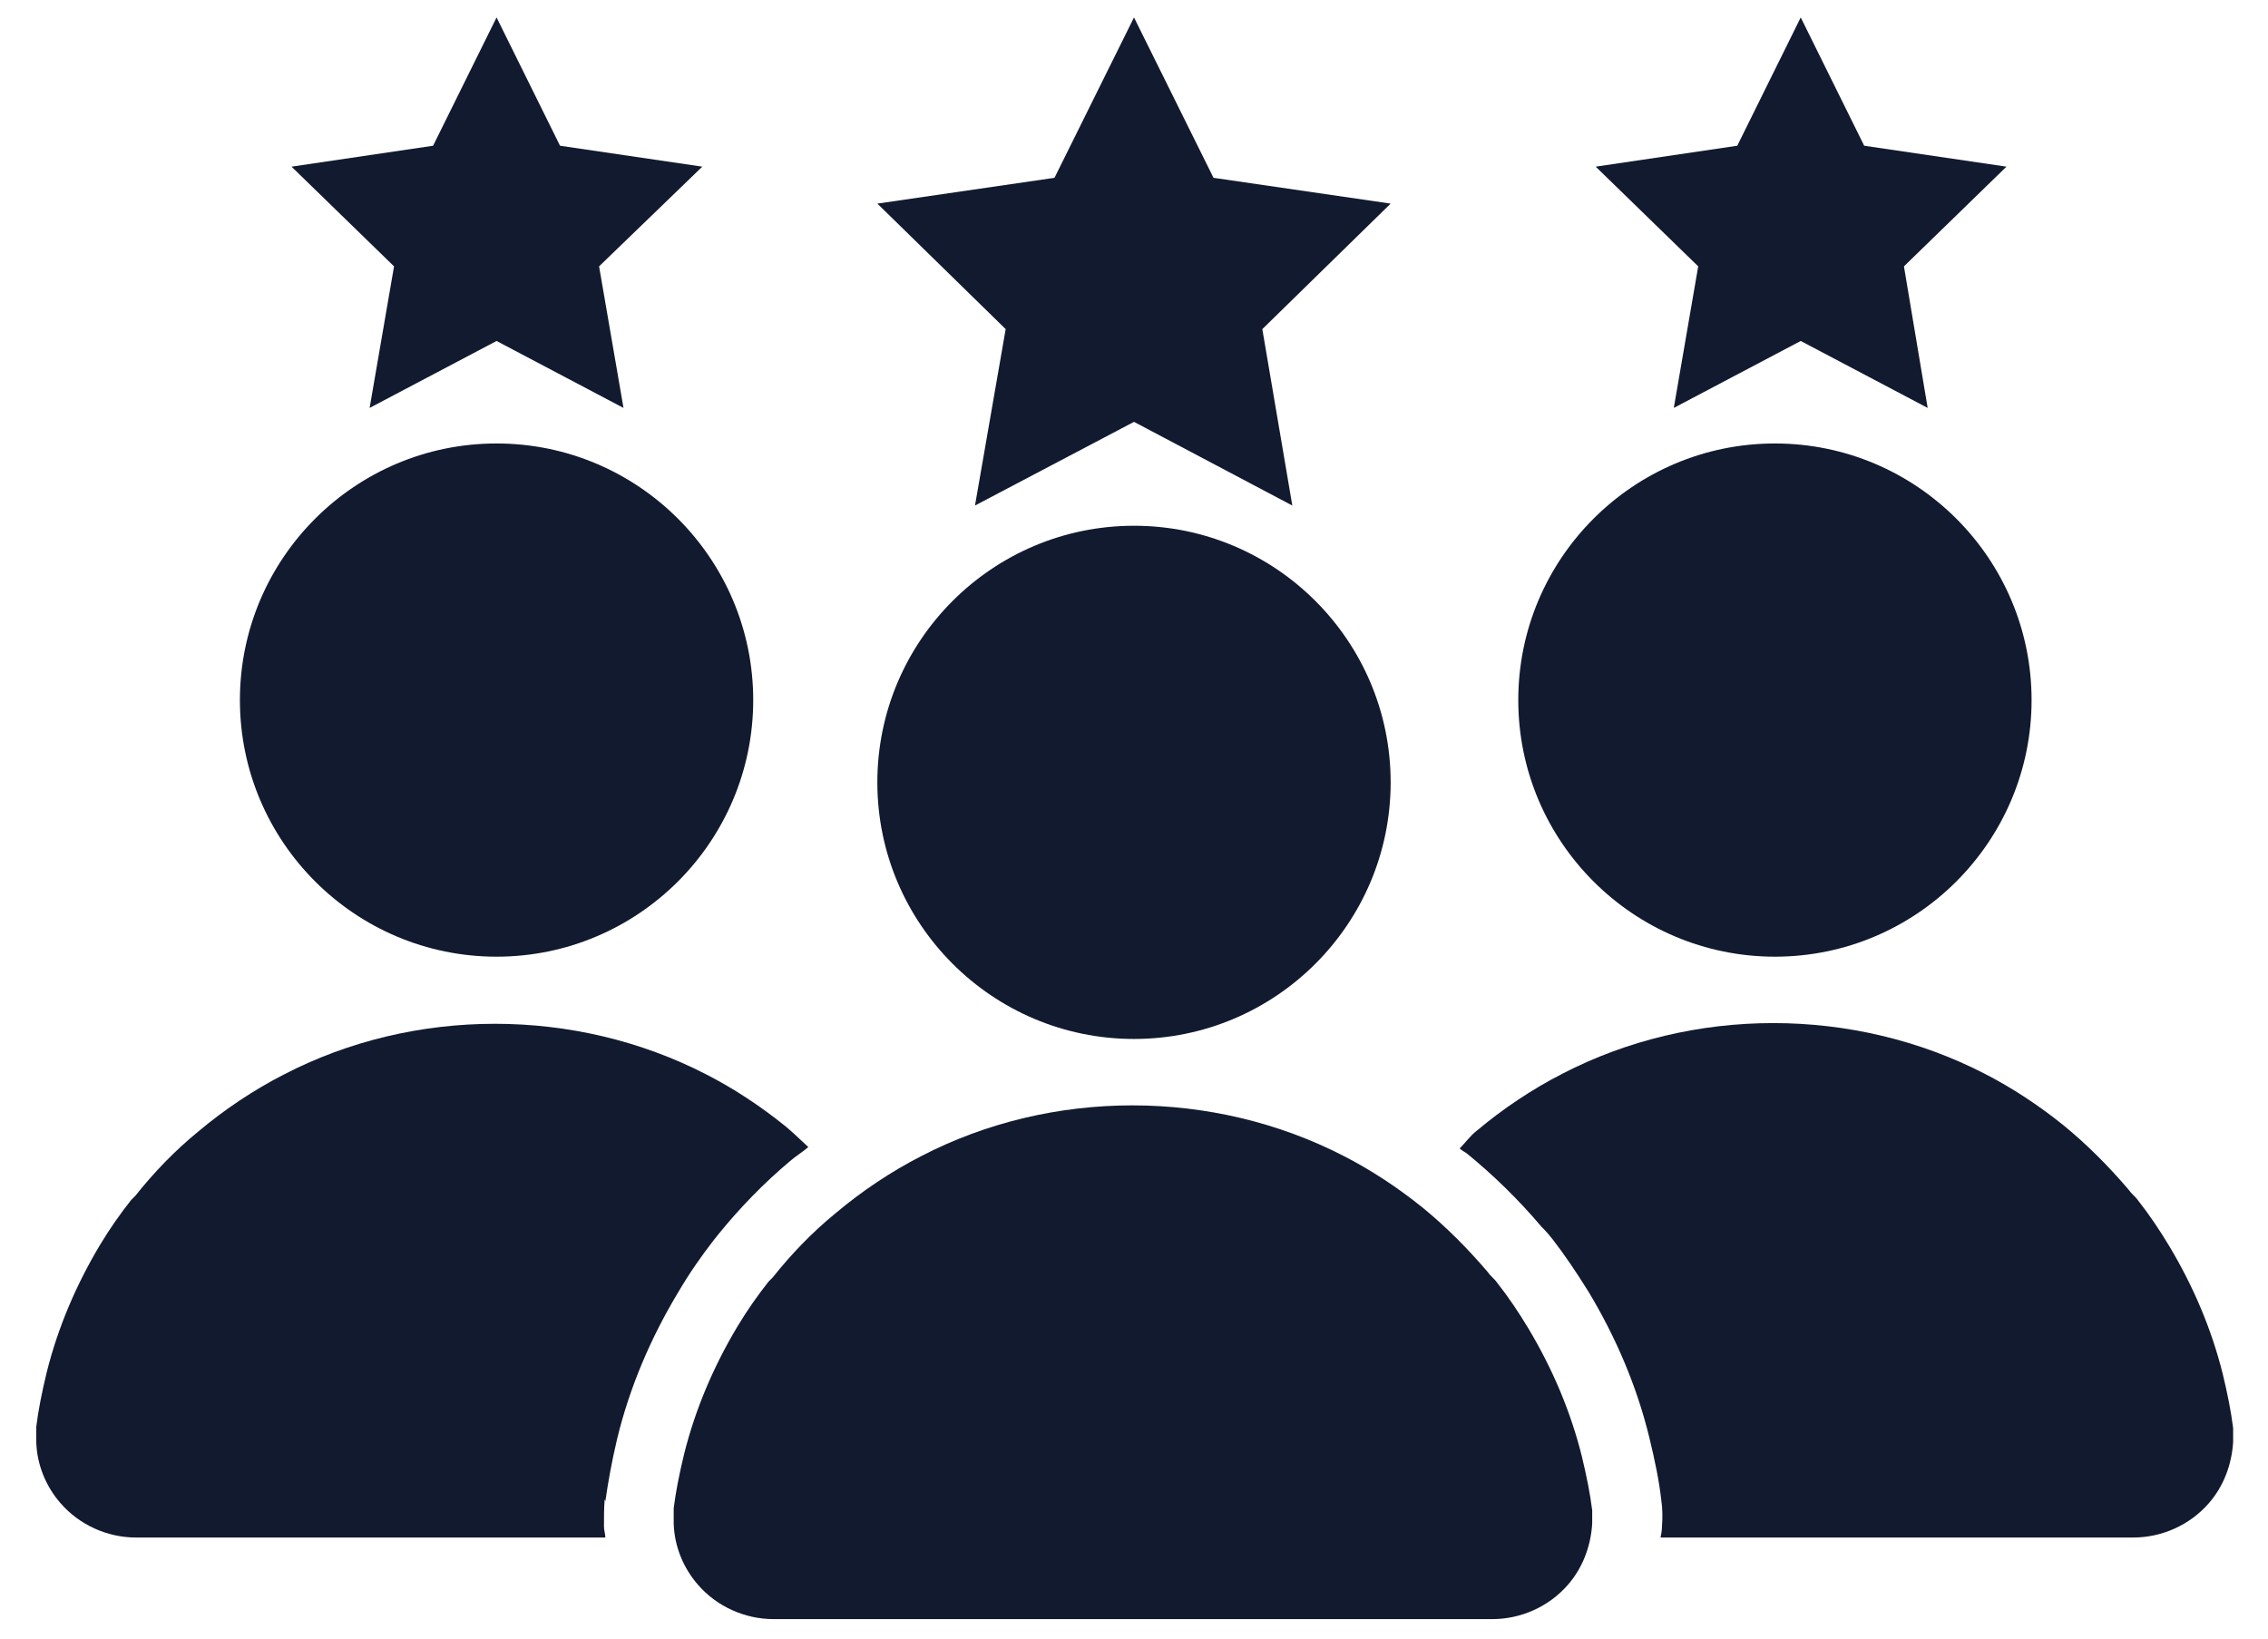
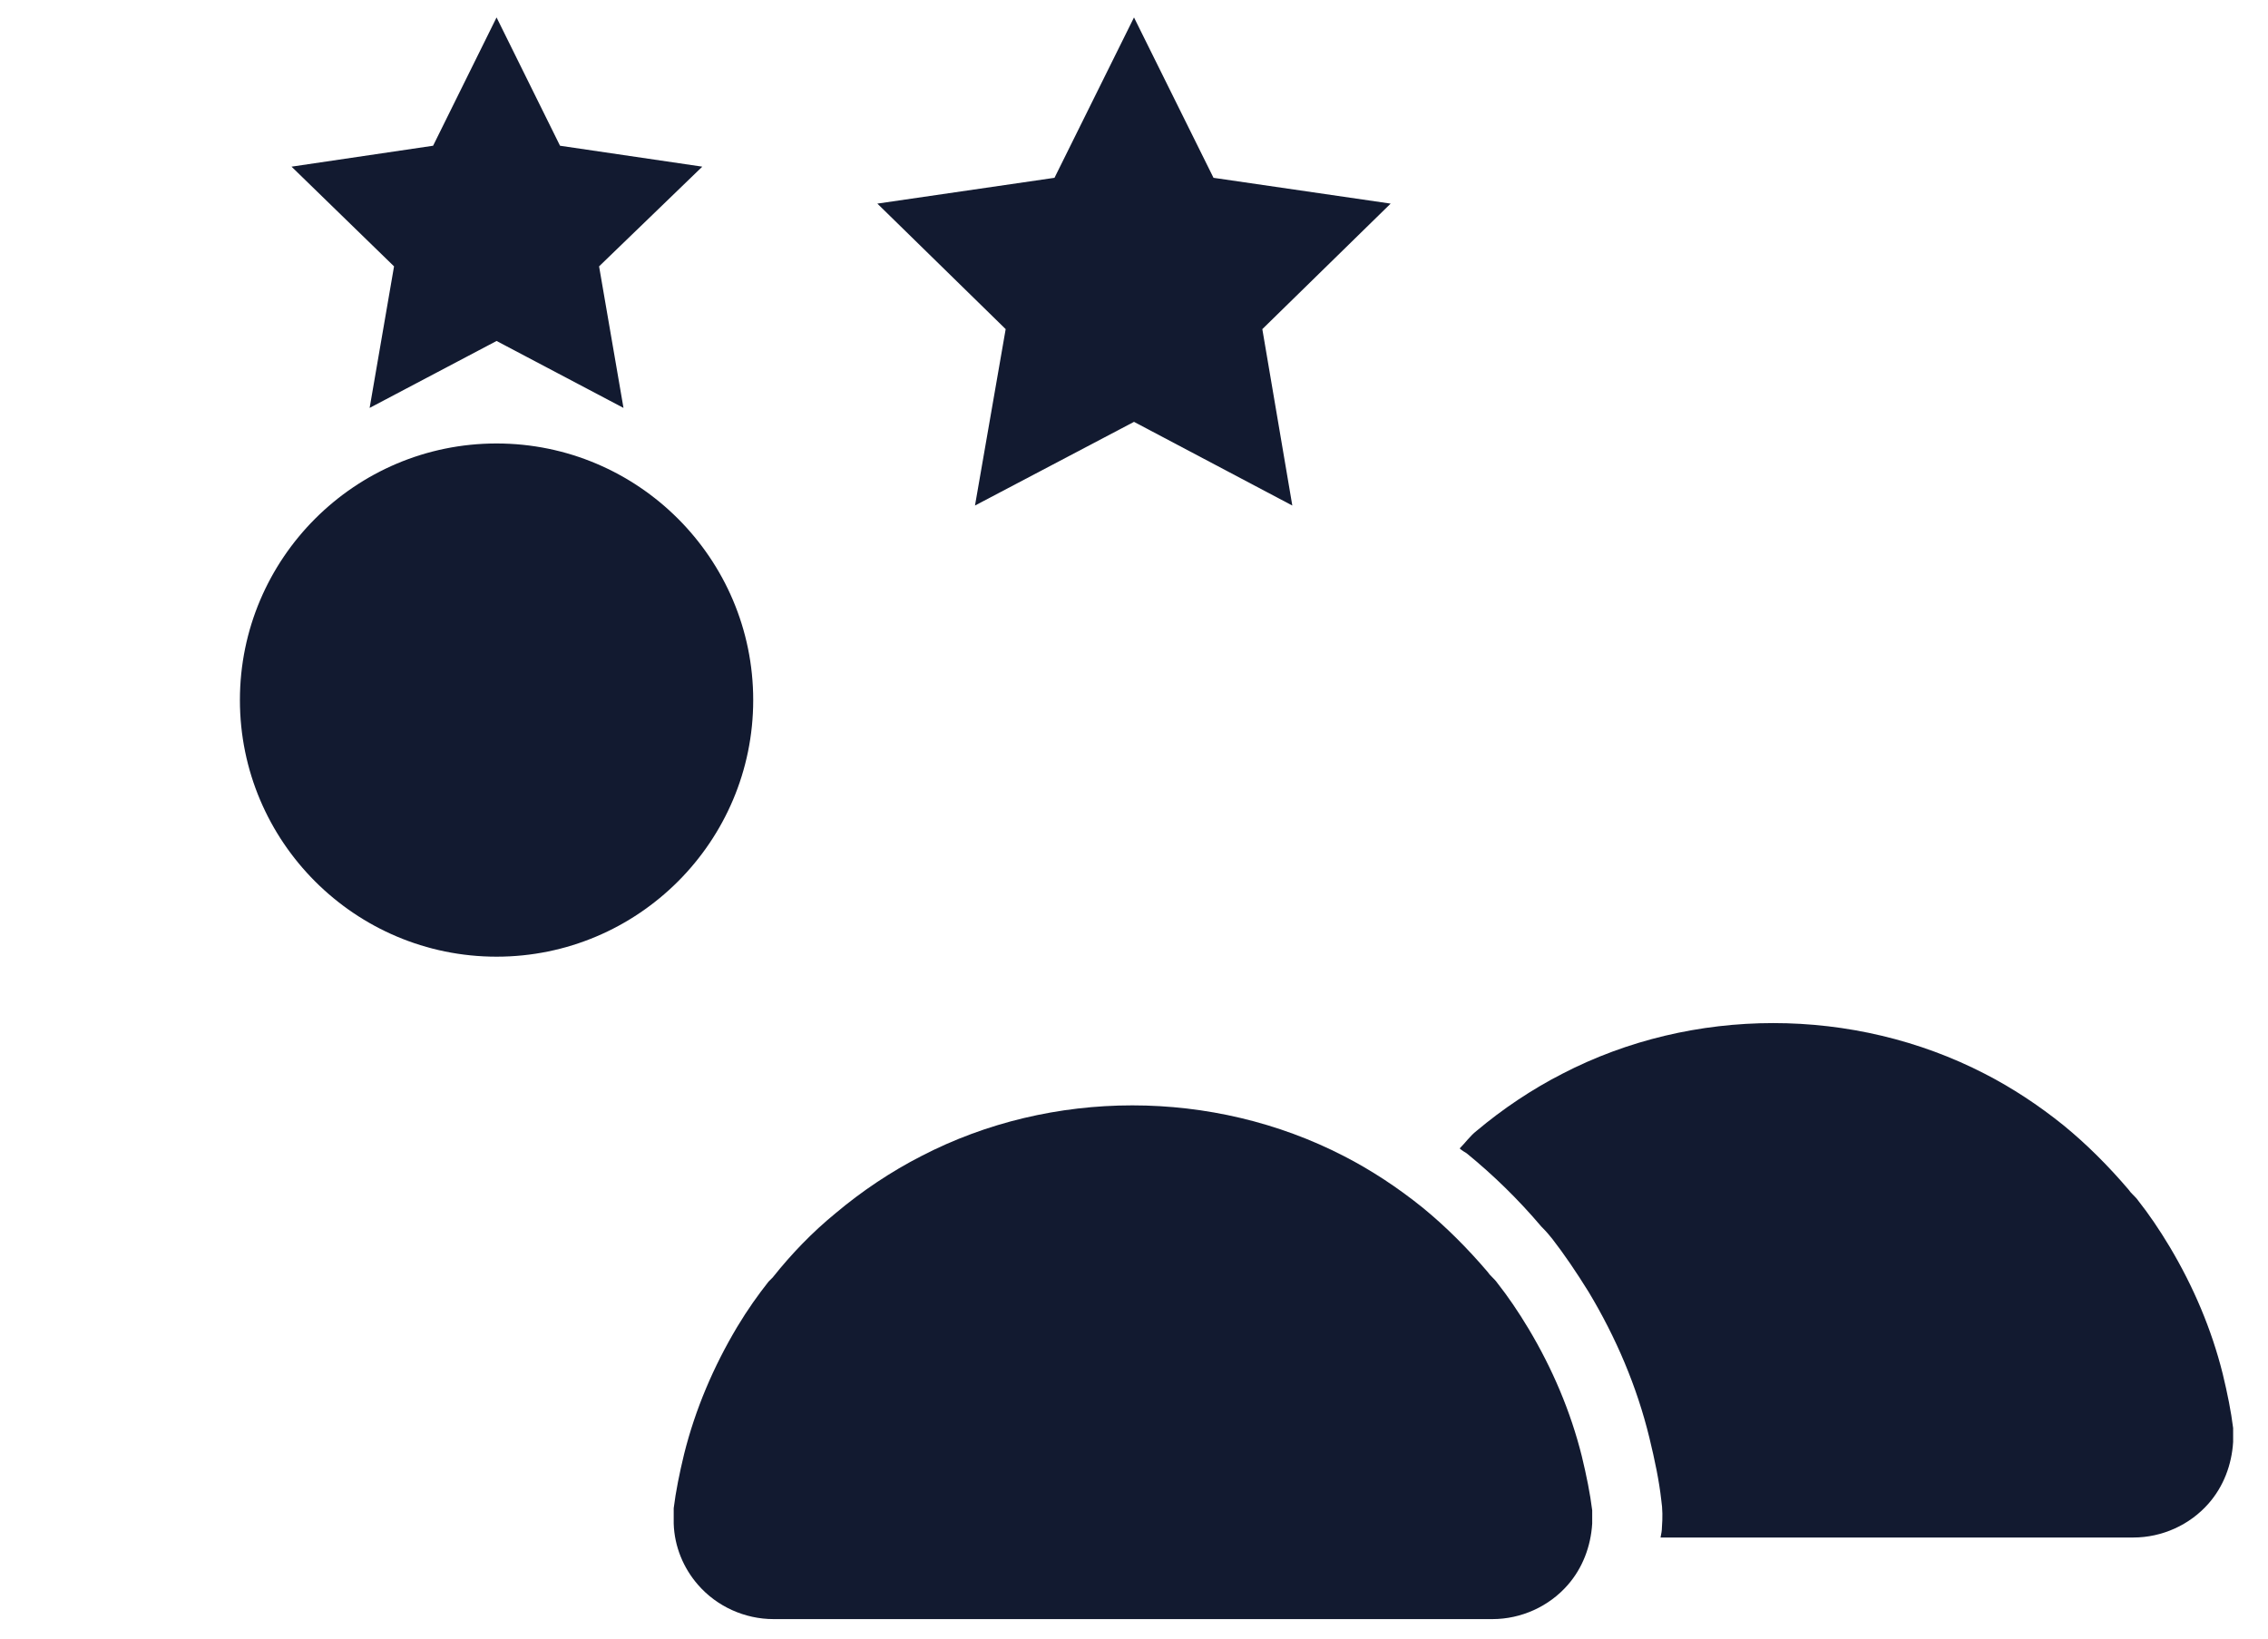
<svg xmlns="http://www.w3.org/2000/svg" id="Ebene_1" viewBox="0 0 32.52 23.5">
  <defs>
    <style>.cls-1{fill:none;}.cls-2{fill:#121a30;}</style>
  </defs>
  <rect class="cls-1" width="32.52" height="23.5" />
-   <path class="cls-2" d="M16.26,14.9c2.03,0,3.68-1.65,3.68-3.68s-1.65-3.68-3.68-3.68-3.68,1.65-3.68,3.68,1.65,3.68,3.68,3.68Z" />
  <path class="cls-2" d="M22.83,21.66c-.03-.24-.08-.49-.15-.78-.16-.64-.42-1.25-.76-1.82-.15-.25-.3-.47-.45-.66-.02-.03-.05-.06-.08-.09-.02-.02-.04-.04-.06-.07-.29-.34-.6-.65-.93-.92-.36-.29-.74-.54-1.13-.74-1.88-.97-4.19-.97-6.06,0-.43,.22-.85,.5-1.23,.82-.33,.27-.63,.58-.9,.92l-.02,.02s-.03,.03-.04,.04c-.15,.19-.3,.4-.45,.65-.34,.57-.6,1.18-.76,1.82-.07,.29-.12,.54-.15,.78,0,.07,0,.15,0,.22,.01,.33,.14,.64,.35,.88,.27,.31,.67,.49,1.08,.49h10.31c.41,0,.81-.18,1.08-.49,.21-.24,.33-.55,.35-.88,0-.08,0-.15,0-.23Z" />
  <g>
-     <path class="cls-2" d="M25.45,13.72c2.03,0,3.68-1.65,3.68-3.68s-1.65-3.68-3.68-3.68-3.68,1.65-3.68,3.68,1.65,3.68,3.68,3.68Z" />
    <path class="cls-2" d="M32.02,20.48c-.03-.24-.08-.49-.15-.78-.16-.64-.42-1.25-.76-1.82-.15-.25-.3-.47-.45-.66-.02-.03-.05-.06-.08-.09-.02-.02-.04-.04-.06-.07-.29-.34-.6-.65-.93-.92-.36-.29-.74-.54-1.13-.74-1.88-.97-4.19-.97-6.06,0-.43,.22-.85,.5-1.23,.82-.09,.07-.16,.17-.24,.25,.03,.03,.07,.05,.1,.07,.38,.31,.74,.66,1.07,1.05,.08,.08,.12,.13,.16,.18,.17,.22,.34,.47,.52,.76,.39,.65,.69,1.35,.87,2.09,.08,.33,.14,.62,.17,.89,.02,.13,.02,.26,.01,.39,0,.05-.01,.1-.02,.15h6.78c.41,0,.81-.18,1.08-.49,.21-.24,.33-.55,.35-.88,0-.08,0-.15,0-.23Z" />
    <path class="cls-2" d="M7.12,13.72c2.03,0,3.68-1.65,3.68-3.68s-1.65-3.68-3.68-3.68-3.68,1.65-3.68,3.68,1.65,3.68,3.68,3.68Z" />
-     <path class="cls-2" d="M8.68,21.53c.04-.28,.09-.56,.17-.9,.18-.74,.48-1.44,.87-2.09,.17-.29,.34-.53,.51-.75l.08-.1c.3-.37,.65-.73,1.02-1.04,.08-.07,.18-.13,.26-.2-.11-.1-.22-.21-.33-.3-.36-.29-.74-.54-1.13-.74-1.88-.97-4.19-.97-6.06,0-.43,.22-.85,.5-1.23,.82-.33,.27-.63,.58-.9,.92l-.02,.02s-.03,.03-.04,.04c-.15,.19-.3,.4-.45,.65-.34,.57-.6,1.18-.76,1.82-.07,.29-.12,.54-.15,.78,0,.07,0,.15,0,.22,.01,.33,.14,.64,.35,.88,.27,.31,.67,.49,1.08,.49h6.73c0-.05-.02-.1-.02-.16,0-.13,0-.26,.01-.39Z" />
  </g>
  <polygon class="cls-2" points="16.26 .25 17.4 2.55 19.94 2.92 18.1 4.72 18.53 7.25 16.26 6.05 13.98 7.25 14.42 4.72 12.58 2.92 15.12 2.55 16.26 .25" />
-   <polygon class="cls-2" points="25.82 .25 26.73 2.09 28.77 2.39 27.3 3.82 27.64 5.85 25.82 4.89 24 5.85 24.35 3.82 22.88 2.39 24.91 2.09 25.82 .25" />
  <polygon class="cls-2" points="7.12 .25 8.03 2.09 10.07 2.39 8.59 3.82 8.94 5.85 7.12 4.89 5.3 5.85 5.65 3.82 4.18 2.39 6.21 2.09 7.12 .25" />
</svg>